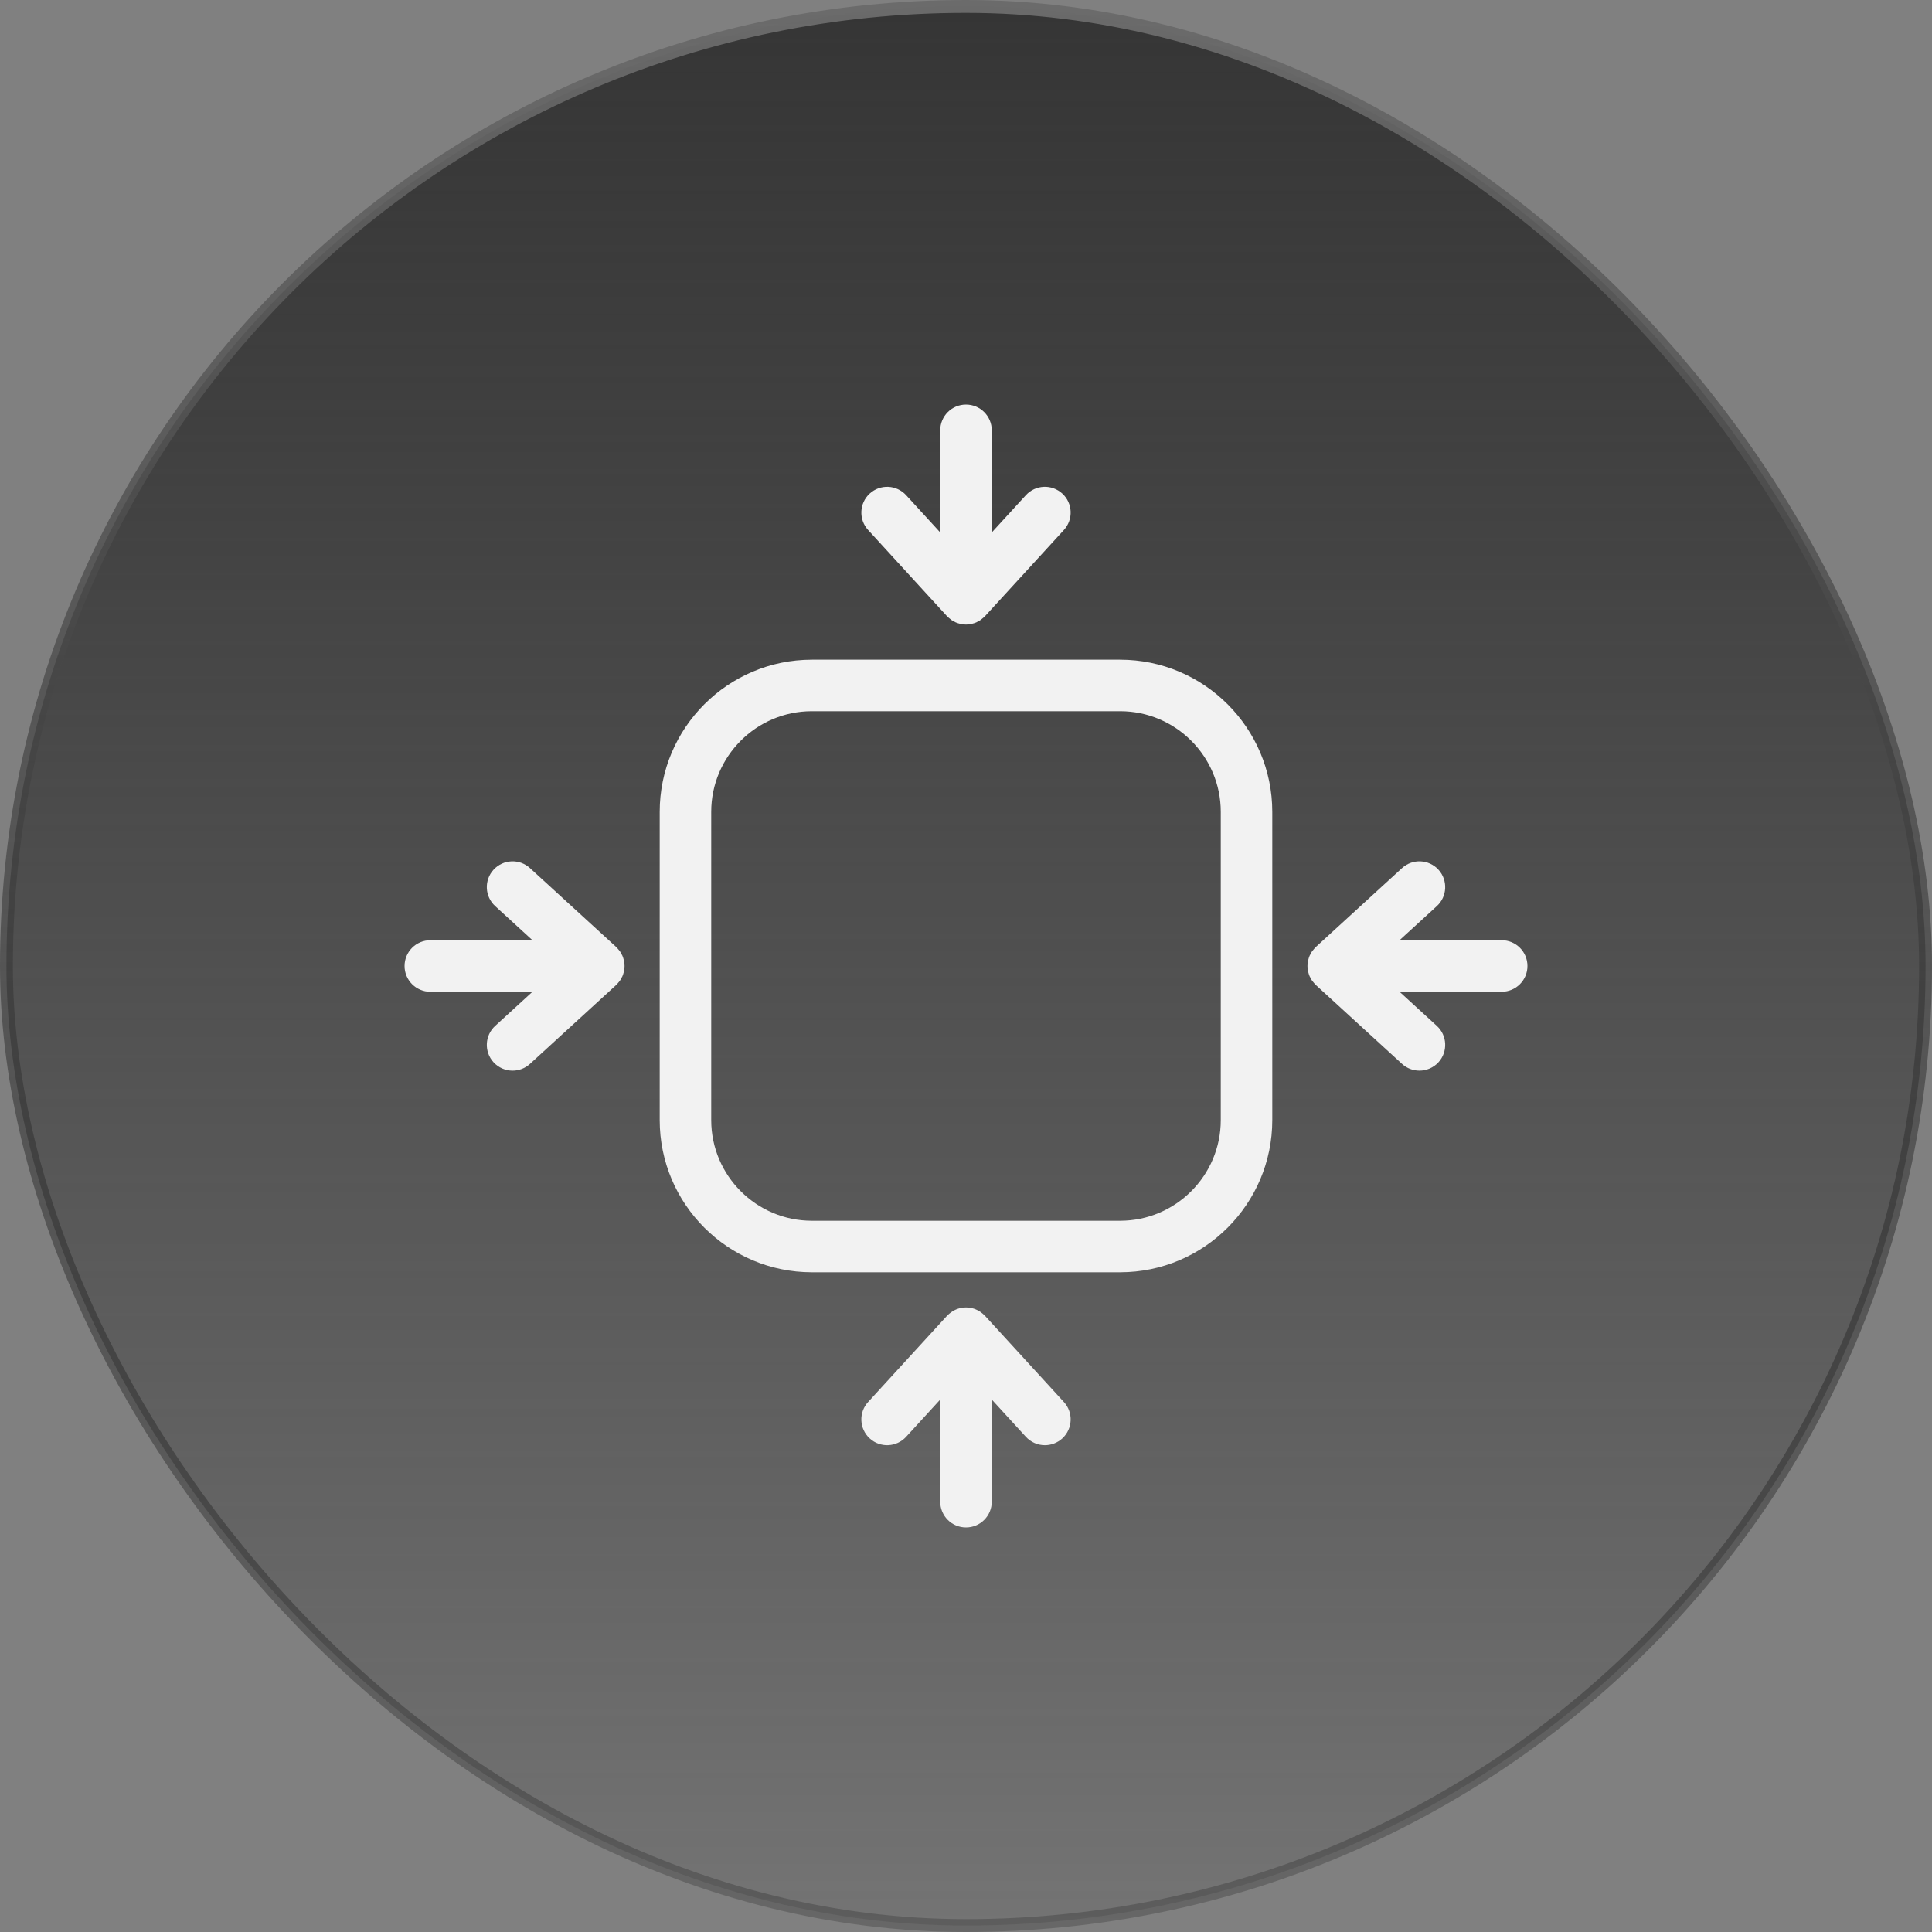
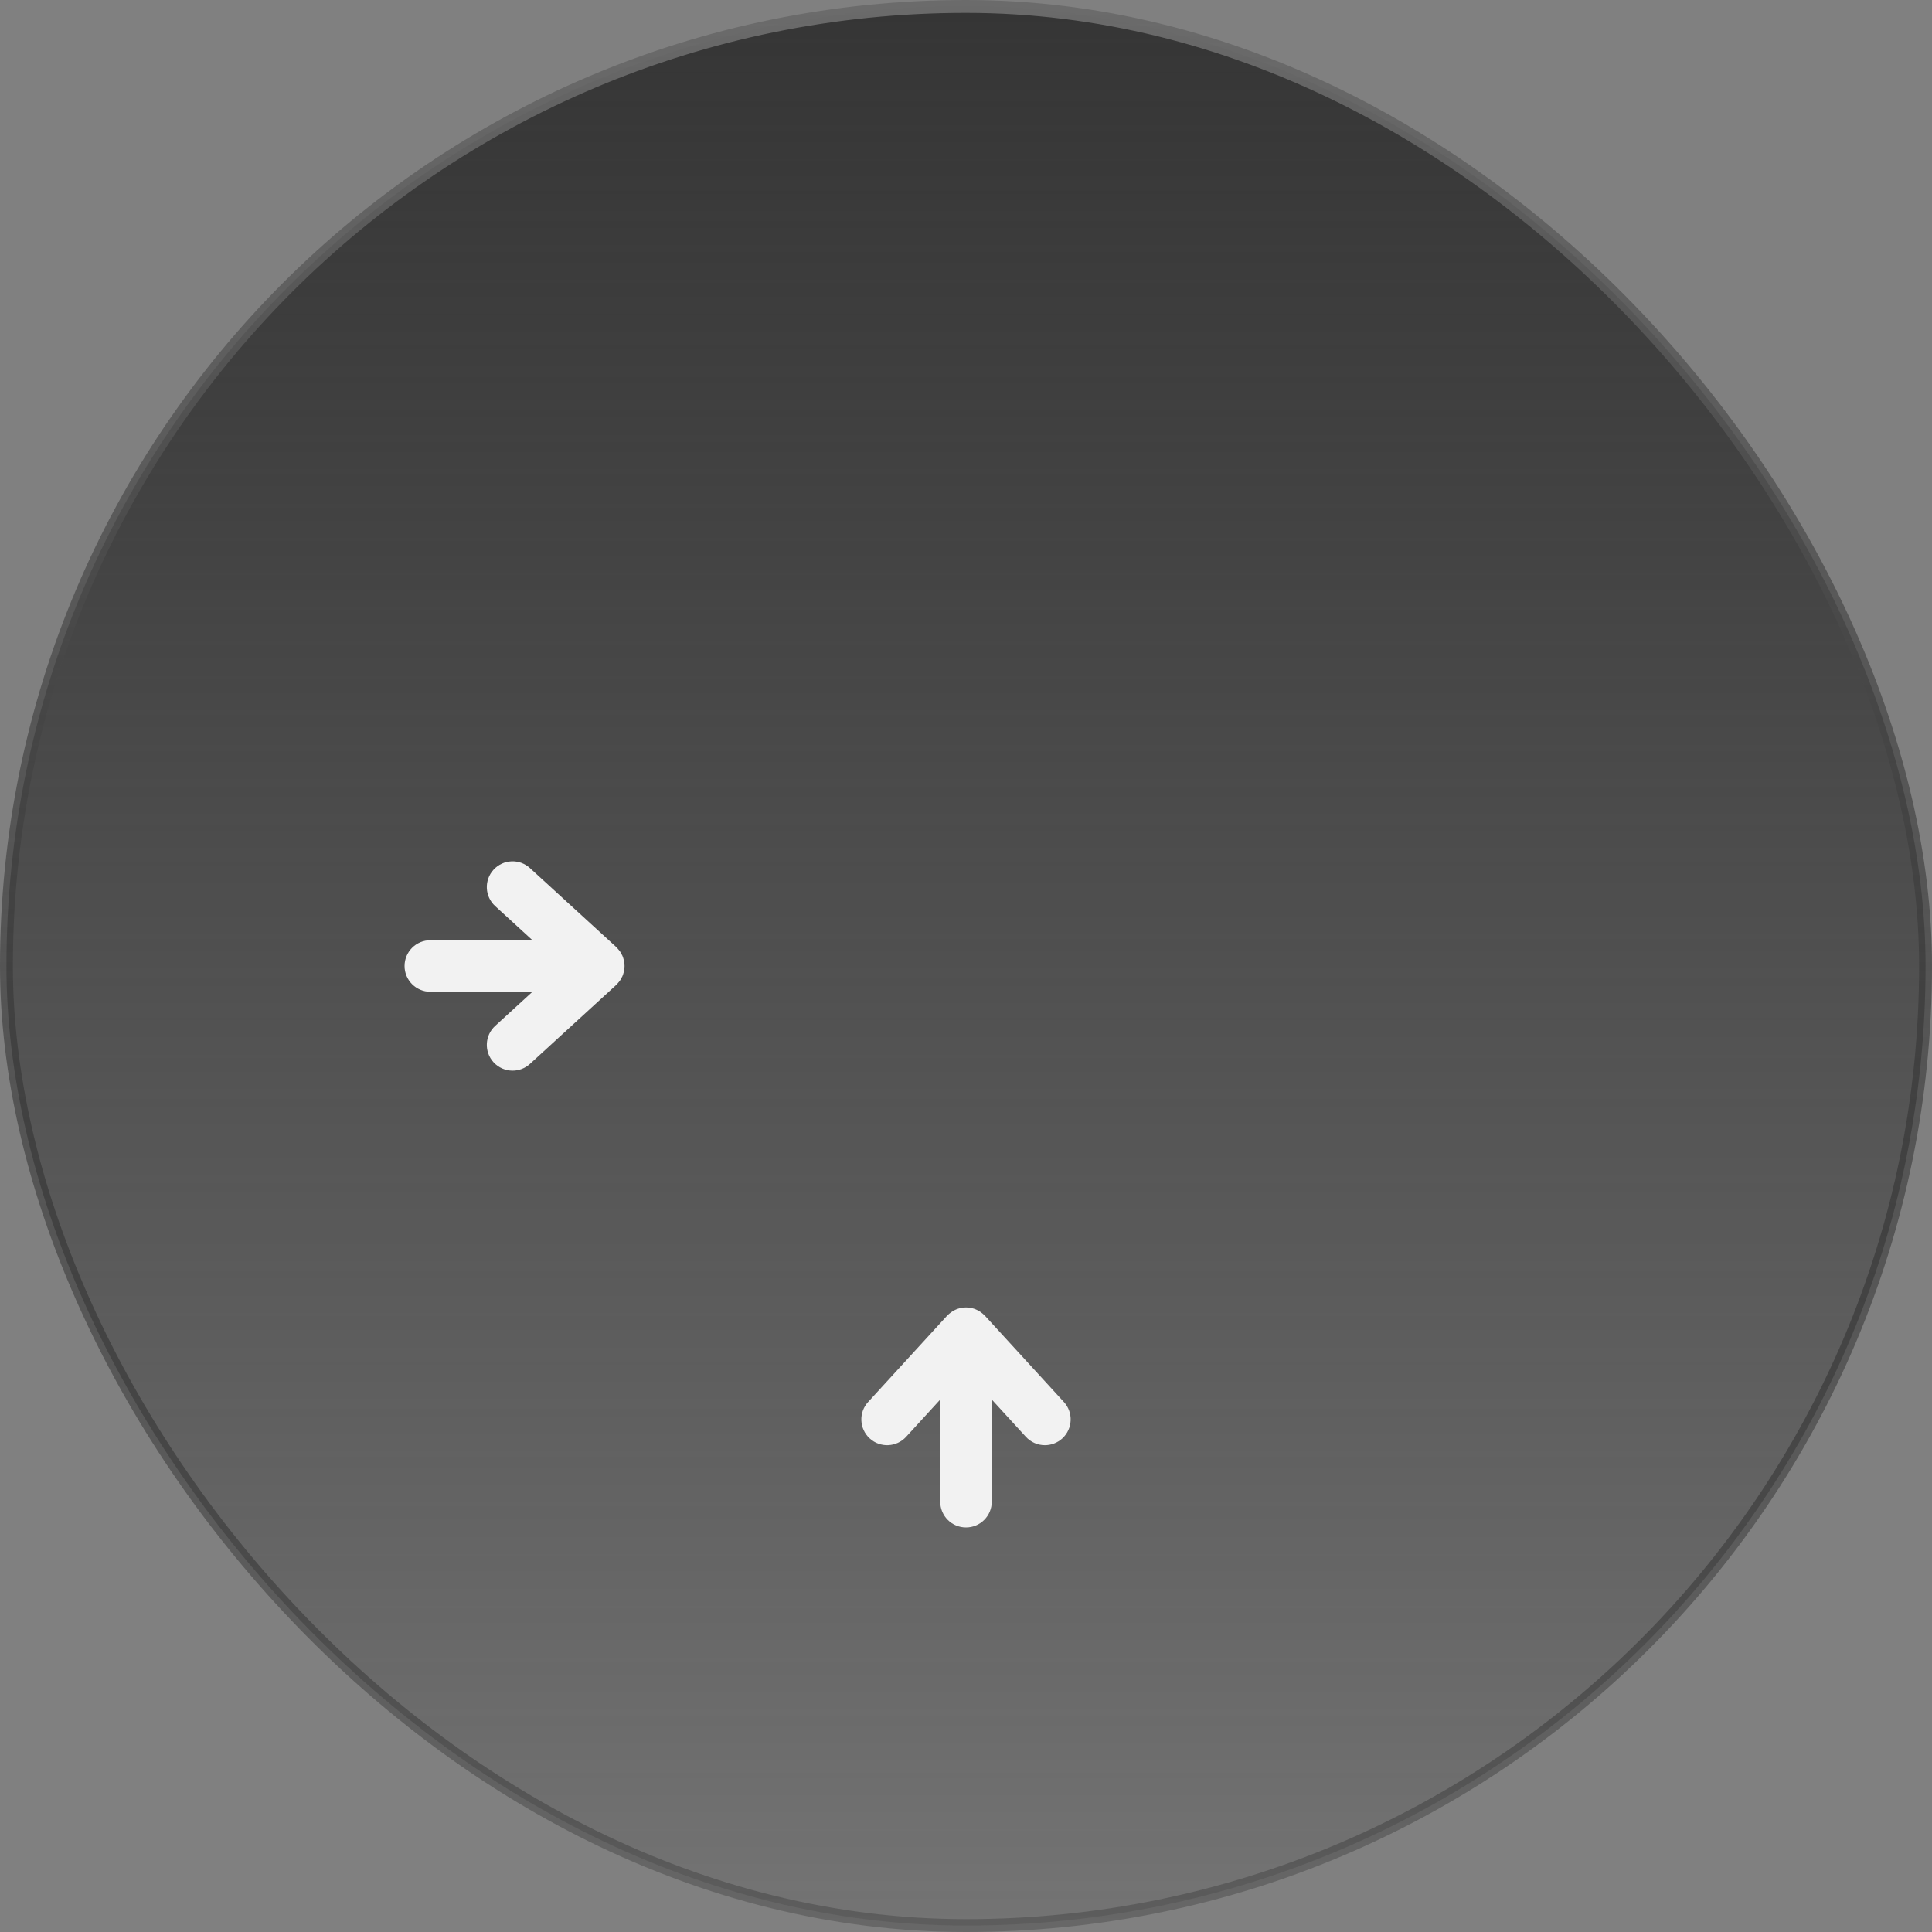
<svg xmlns="http://www.w3.org/2000/svg" width="150" height="150" viewBox="0 0 150 150" fill="none">
  <rect x="0" y="0" width="150" height="150" fill="#808080" stroke="none" />
  <rect x="0.5" y="0.5" width="149" height="149" rx="74.5" fill="url(#paint0_linear_1_27543)" />
  <rect x="0.5" y="0.5" width="149" height="149" rx="74.5" stroke="url(#paint1_linear_1_27543)" />
-   <path d="M86.964 51.218H63.035C56.52 51.218 51.219 56.519 51.219 63.034V86.963C51.219 93.478 56.52 98.779 63.035 98.779H86.964C93.479 98.779 98.78 93.478 98.78 86.963V63.034C98.78 56.519 93.479 51.218 86.964 51.218ZM94.78 86.963C94.78 91.273 91.274 94.779 86.964 94.779H63.035C58.725 94.779 55.219 91.273 55.219 86.963V63.034C55.219 58.724 58.725 55.218 63.035 55.218H86.964C91.274 55.218 94.78 58.724 94.78 63.034V86.963Z" fill="#F2F2F2" />
-   <path d="M73.524 47.839C73.535 47.85 73.547 47.858 73.558 47.869C73.613 47.926 73.674 47.976 73.735 48.026C73.777 48.061 73.816 48.099 73.86 48.129C73.933 48.18 74.012 48.22 74.091 48.26C74.13 48.281 74.166 48.306 74.206 48.323C74.306 48.367 74.412 48.398 74.52 48.424C74.544 48.43 74.566 48.441 74.59 48.446C74.722 48.474 74.859 48.489 75 48.489C75.141 48.489 75.278 48.474 75.41 48.446C75.434 48.441 75.456 48.43 75.48 48.424C75.588 48.398 75.694 48.367 75.794 48.323C75.834 48.306 75.87 48.281 75.909 48.26C75.989 48.22 76.067 48.18 76.14 48.129C76.184 48.099 76.223 48.061 76.265 48.026C76.326 47.976 76.388 47.926 76.442 47.869C76.453 47.858 76.466 47.85 76.476 47.839L82.601 41.146C83.346 40.331 83.29 39.066 82.476 38.32C81.659 37.572 80.394 37.631 79.649 38.445L77 41.34V33.41C77 32.305 76.105 31.41 75 31.41C73.895 31.41 73 32.305 73 33.41V41.34L70.351 38.445C69.605 37.63 68.339 37.576 67.525 38.32C66.71 39.066 66.654 40.331 67.399 41.146L73.524 47.839Z" fill="#F2F2F2" />
  <path d="M76.476 102.161C76.466 102.15 76.454 102.144 76.444 102.133C76.361 102.046 76.269 101.967 76.17 101.896C76.167 101.893 76.164 101.891 76.161 101.888C75.833 101.653 75.434 101.511 75 101.511C74.566 101.511 74.167 101.653 73.839 101.888C73.836 101.891 73.833 101.893 73.83 101.896C73.732 101.967 73.64 102.046 73.556 102.133C73.546 102.144 73.534 102.15 73.524 102.161L67.399 108.854C66.654 109.669 66.71 110.934 67.525 111.68C68.339 112.427 69.605 112.37 70.351 111.555L73 108.66V116.59C73 117.695 73.895 118.59 75 118.59C76.105 118.59 77 117.695 77 116.59V108.66L79.649 111.555C80.044 111.986 80.584 112.205 81.126 112.205C81.607 112.205 82.092 112.031 82.476 111.68C83.29 110.934 83.346 109.669 82.601 108.854L76.476 102.161Z" fill="#F2F2F2" />
-   <path d="M116.591 72.999H108.66L111.556 70.35C112.37 69.604 112.426 68.339 111.681 67.524C110.936 66.71 109.67 66.653 108.854 67.399L102.161 73.524C102.15 73.534 102.142 73.547 102.132 73.557C102.075 73.612 102.025 73.673 101.975 73.734C101.94 73.776 101.902 73.815 101.871 73.86C101.821 73.931 101.782 74.009 101.742 74.087C101.721 74.127 101.695 74.164 101.677 74.206C101.635 74.304 101.605 74.408 101.578 74.513C101.572 74.539 101.56 74.563 101.555 74.589C101.527 74.722 101.512 74.859 101.512 74.999C101.512 75.14 101.527 75.277 101.555 75.41C101.56 75.436 101.572 75.46 101.578 75.486C101.605 75.591 101.635 75.695 101.677 75.793C101.695 75.835 101.721 75.872 101.742 75.912C101.782 75.99 101.821 76.068 101.871 76.139C101.902 76.184 101.94 76.223 101.975 76.265C102.025 76.326 102.075 76.387 102.132 76.442C102.142 76.452 102.15 76.465 102.161 76.475L108.854 82.6C109.238 82.952 109.723 83.124 110.204 83.124C110.746 83.124 111.286 82.906 111.681 82.475C112.426 81.66 112.37 80.395 111.556 79.649L108.66 76.999H116.591C117.695 76.999 118.591 76.104 118.591 74.999C118.591 73.895 117.695 72.999 116.591 72.999Z" fill="#F2F2F2" />
  <path d="M48.265 75.902C48.284 75.866 48.308 75.832 48.324 75.794C48.368 75.694 48.399 75.587 48.426 75.478C48.431 75.455 48.442 75.434 48.447 75.41C48.474 75.278 48.49 75.141 48.49 75C48.49 74.859 48.474 74.722 48.447 74.589C48.442 74.566 48.431 74.544 48.426 74.521C48.399 74.413 48.368 74.306 48.324 74.205C48.308 74.168 48.284 74.134 48.265 74.097C48.224 74.015 48.182 73.934 48.129 73.859C48.1 73.817 48.064 73.781 48.032 73.741C47.98 73.677 47.928 73.613 47.868 73.556C47.858 73.546 47.85 73.534 47.84 73.524L41.146 67.399C40.331 66.653 39.067 66.71 38.32 67.524C37.575 68.34 37.631 69.604 38.446 70.35L41.341 73H33.41C32.306 73 31.41 73.895 31.41 75C31.41 76.104 32.306 77 33.41 77H41.341L38.446 79.649C37.631 80.395 37.575 81.66 38.32 82.475C38.715 82.906 39.255 83.125 39.796 83.125C40.279 83.125 40.762 82.951 41.146 82.6L47.84 76.475C47.85 76.466 47.858 76.454 47.868 76.444C47.928 76.386 47.98 76.323 48.032 76.259C48.064 76.219 48.1 76.183 48.129 76.141C48.182 76.066 48.224 75.984 48.265 75.902Z" fill="#F2F2F2" />
  <defs>
    <linearGradient id="paint0_linear_1_27543" x1="75" y1="0" x2="75" y2="150" gradientUnits="userSpaceOnUse">
      <stop stop-color="#353535" />
      <stop offset="1" stop-color="#202020" stop-opacity="0.12" />
    </linearGradient>
    <linearGradient id="paint1_linear_1_27543" x1="75" y1="0" x2="75" y2="150" gradientUnits="userSpaceOnUse">
      <stop stop-color="#6B6B6B" />
      <stop offset="1" stop-color="#040404" stop-opacity="0.2" />
    </linearGradient>
  </defs>
</svg>